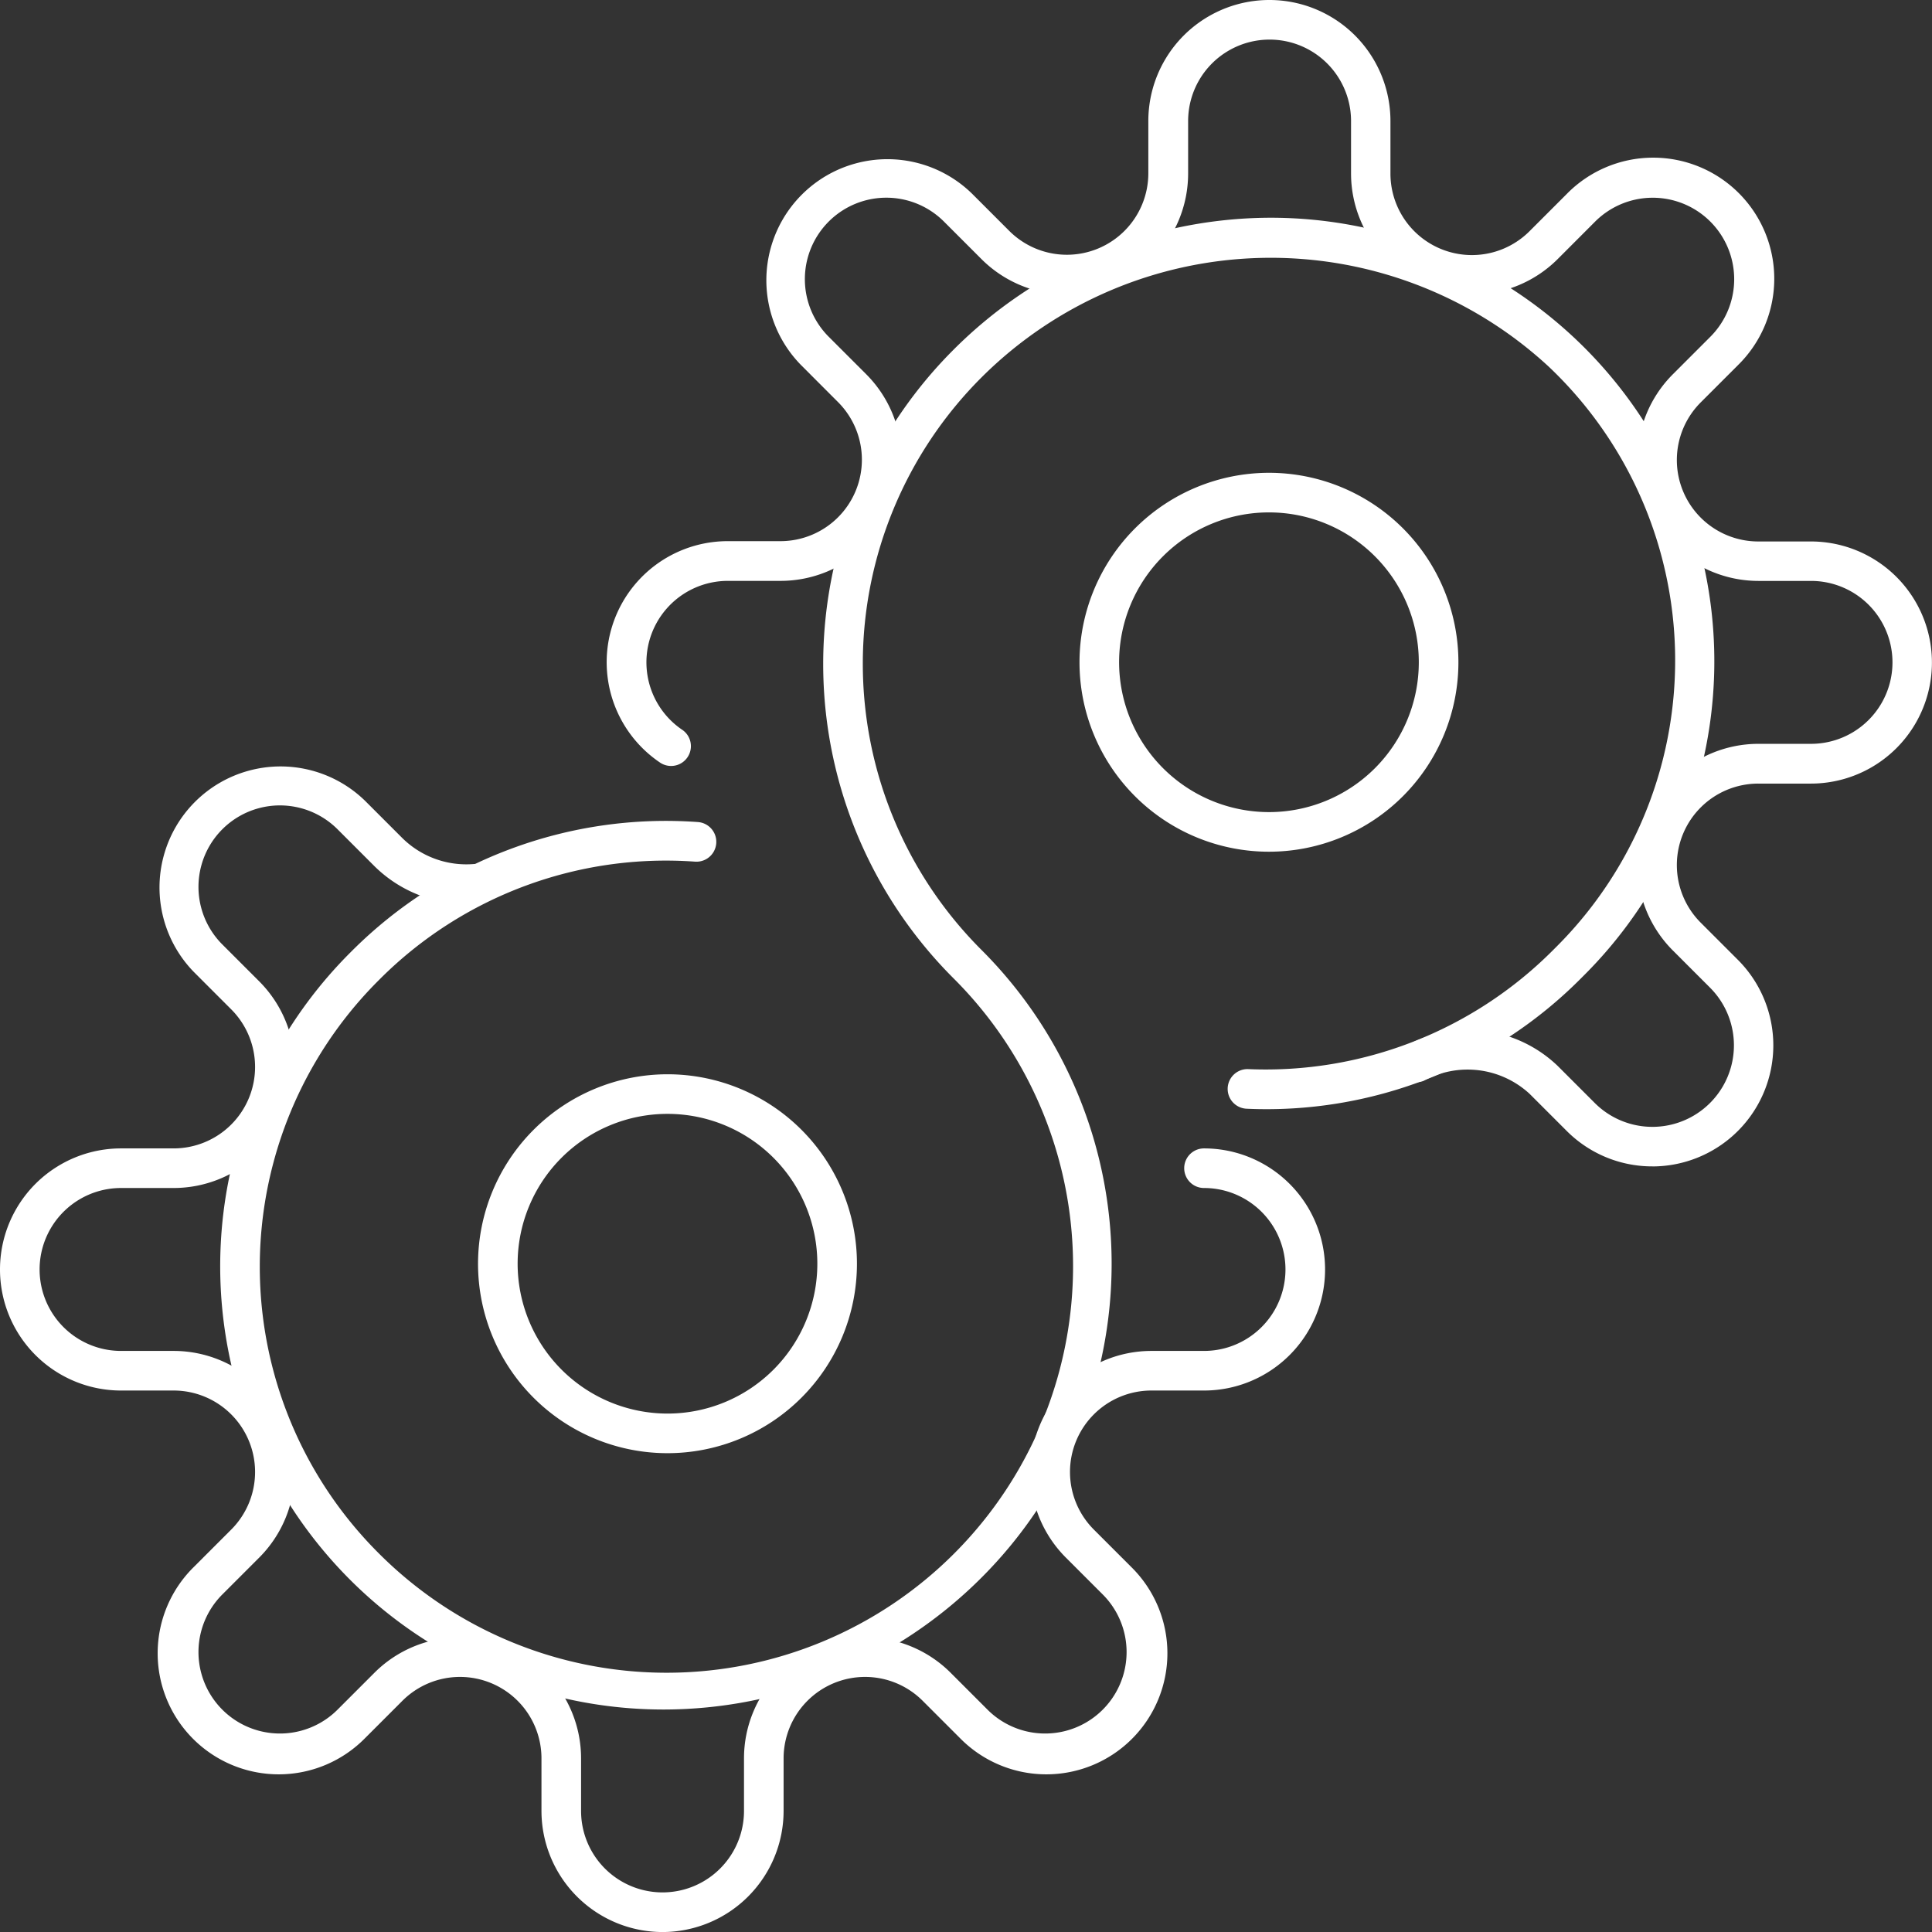
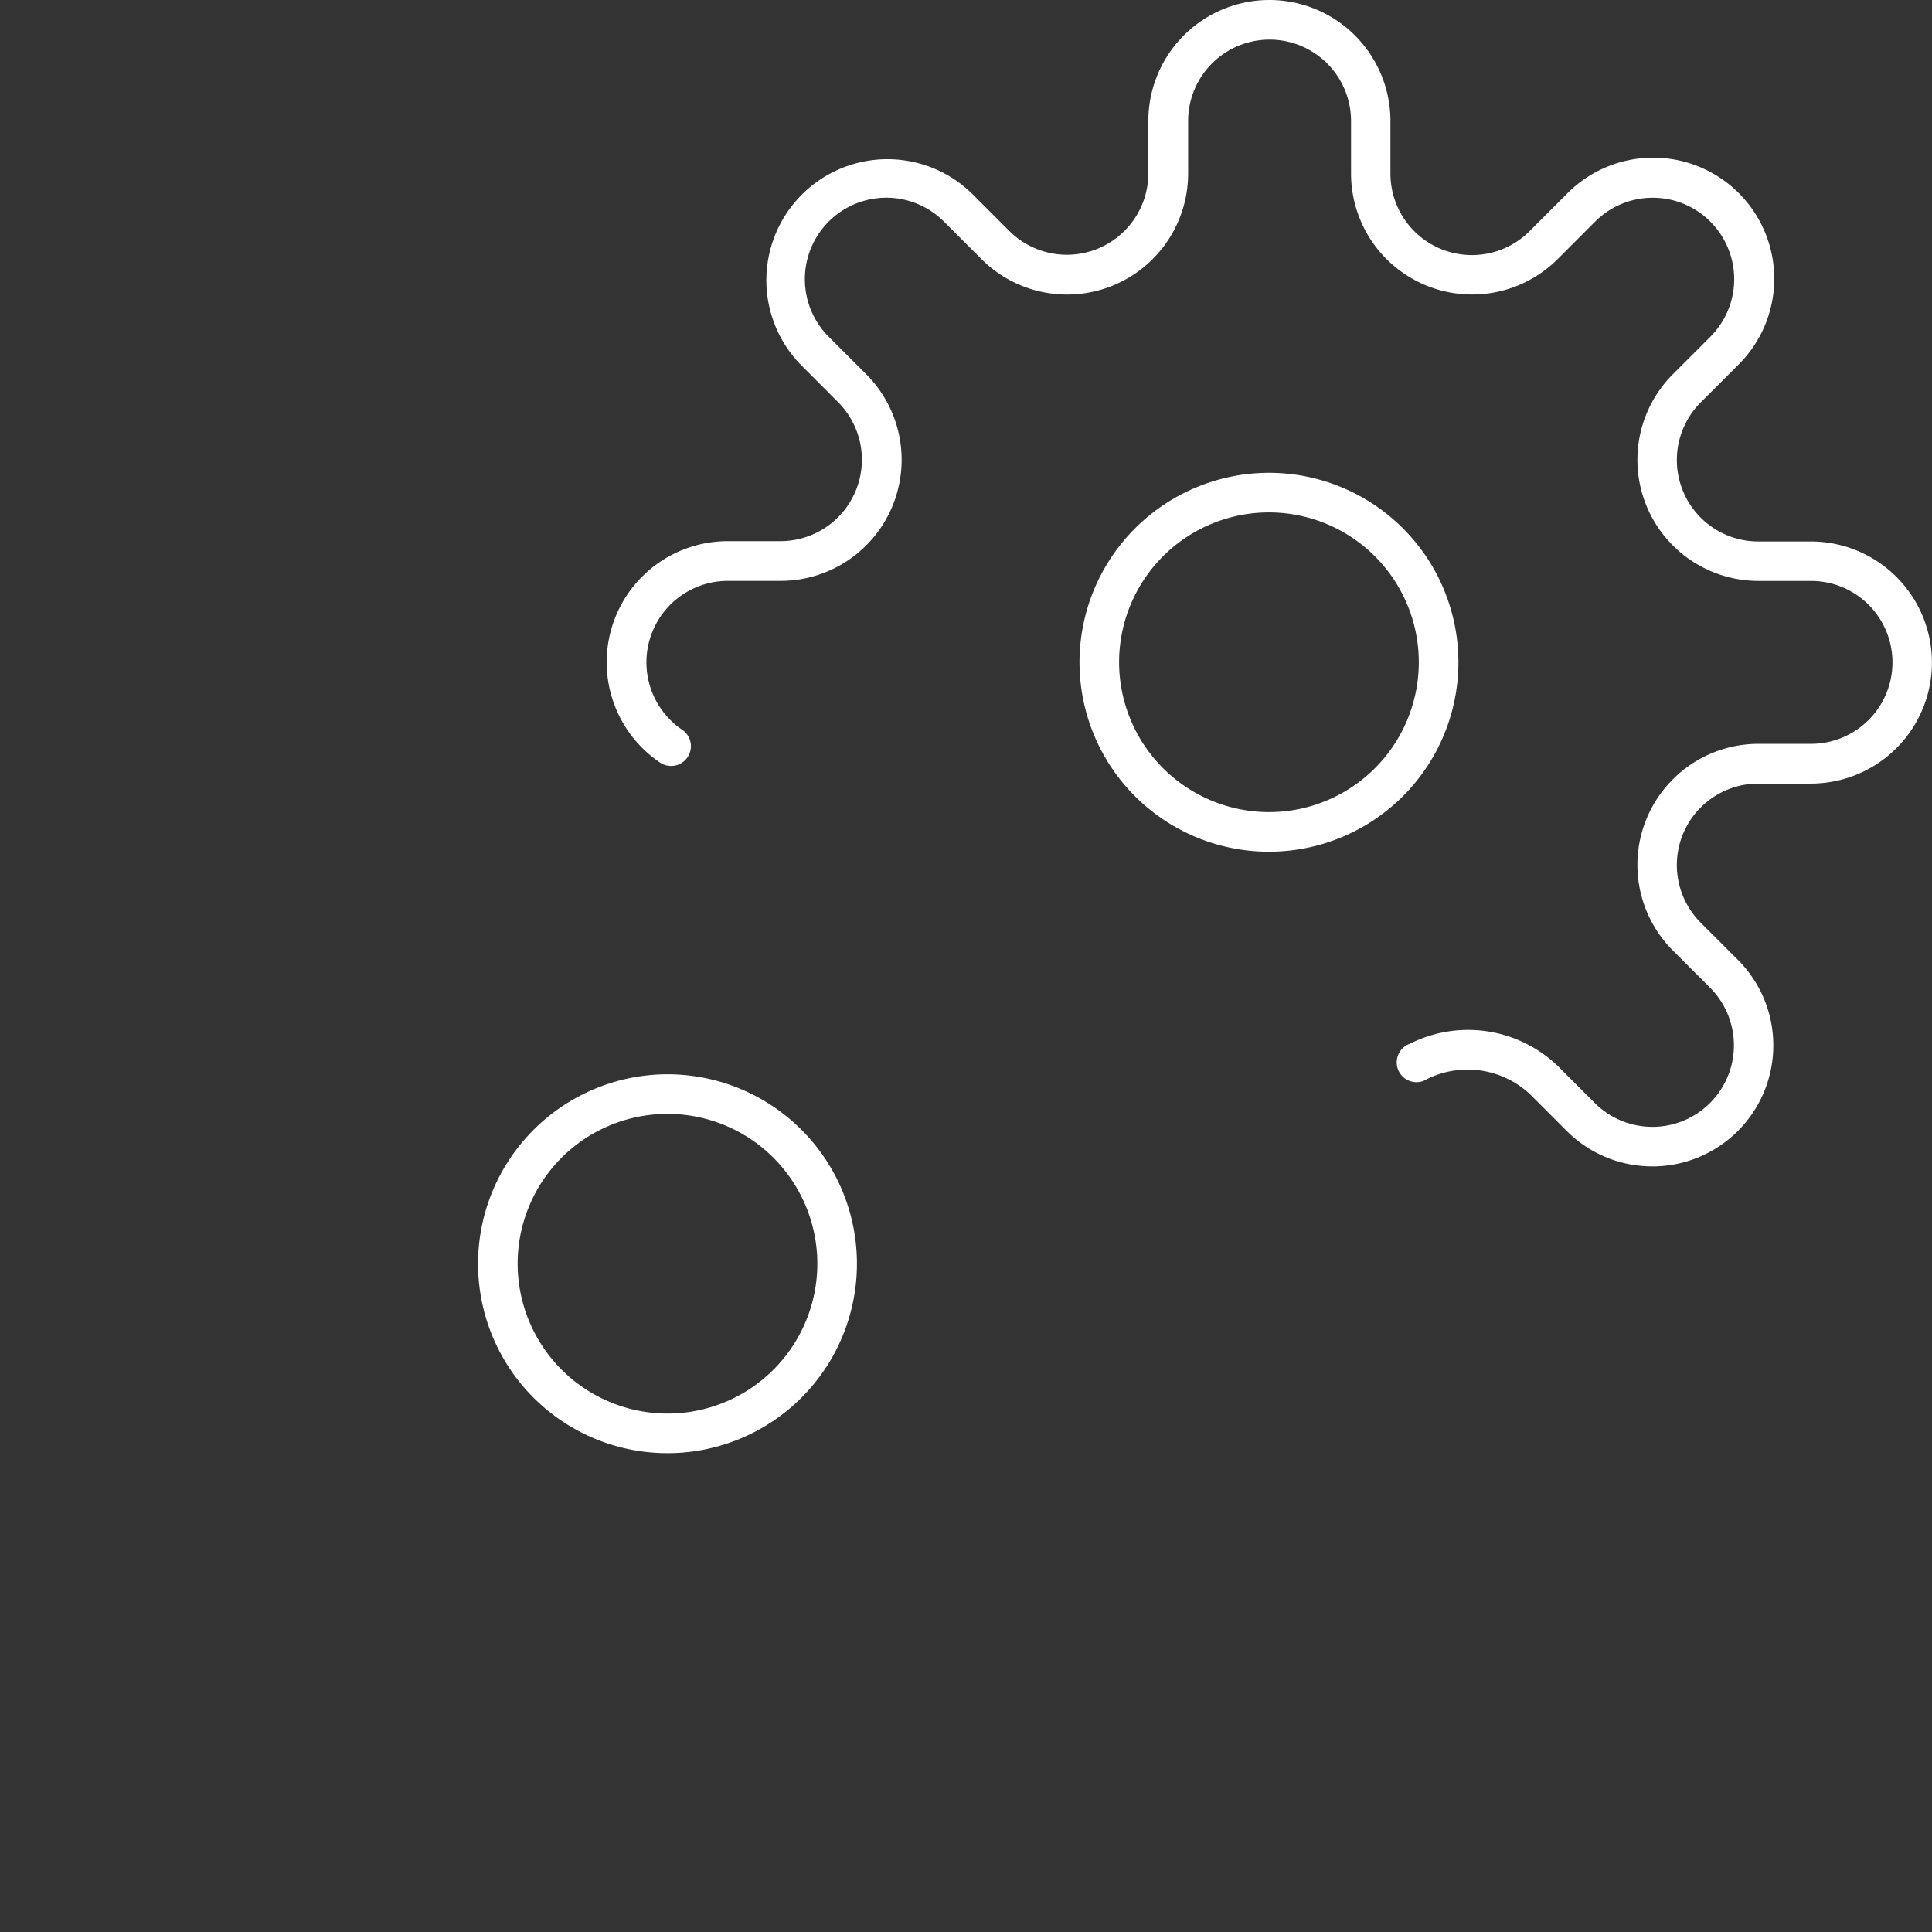
<svg xmlns="http://www.w3.org/2000/svg" width="48.786" height="48.787" viewBox="0 0 48.786 48.787">
  <rect x="0" y="0" width="48.786" height="48.787" fill="#333333" stroke="none" />
  <g id="_4734655_engineer_gear_machine_processing_robot_icon" data-name="4734655_engineer_gear_machine_processing_robot_icon" transform="translate(-15.264 -16.26)">
    <path id="Path_185" data-name="Path 185" d="M195.744,45.713a3.047,3.047,0,0,1-2.162-.894l-.938-.938a2.309,2.309,0,0,0-2.68-.326.5.5,0,1,1-.341-.94,3.268,3.268,0,0,1,3.728.559l.938.938A2.057,2.057,0,1,0,197.2,41.2l-.938-.938a3.057,3.057,0,0,1,2.162-5.219h1.326a2.057,2.057,0,0,0,0-4.114h-1.326a3.057,3.057,0,0,1-2.162-5.219l.938-.938a2.057,2.057,0,1,0-2.909-2.909l-.937.938a3.057,3.057,0,0,1-5.219-2.162V19.317a2.057,2.057,0,1,0-4.114,0v1.326A3.057,3.057,0,0,1,178.8,22.8l-.938-.938a2.057,2.057,0,1,0-2.909,2.909l.938.938a3.057,3.057,0,0,1-2.162,5.219H172.4a2.057,2.057,0,0,0-1.144,3.767.5.5,0,0,1-.557.83,3.057,3.057,0,0,1,1.7-5.6h1.326a2.057,2.057,0,0,0,1.455-3.512l-.937-.938a3.057,3.057,0,0,1,4.323-4.323l.938.938a2.057,2.057,0,0,0,3.512-1.455V19.317a3.057,3.057,0,1,1,6.114,0v1.326a2.057,2.057,0,0,0,3.512,1.455l.938-.938a3.057,3.057,0,1,1,4.323,4.323l-.938.938a2.057,2.057,0,0,0,1.455,3.512h1.326a3.057,3.057,0,0,1,0,6.114h-1.326a2.057,2.057,0,0,0-1.455,3.512l.938.938a3.056,3.056,0,0,1-2.162,5.217Z" transform="translate(-138.755)" fill="#fff" />
-     <path id="Path_186" data-name="Path 186" d="M31.994,240.058A3.061,3.061,0,0,1,28.937,237v-1.326a2.057,2.057,0,0,0-3.512-1.455l-.938.938a3.057,3.057,0,1,1-4.323-4.323l.938-.938a2.057,2.057,0,0,0-1.455-3.512H18.321a3.057,3.057,0,1,1,0-6.114h1.326a2.057,2.057,0,0,0,1.455-3.512l-.938-.938a3.057,3.057,0,0,1,4.323-4.323l.938.938a2.3,2.3,0,0,0,1.793.655.5.5,0,0,1,.117.993,3.3,3.3,0,0,1-2.617-.941l-.938-.938a2.057,2.057,0,0,0-2.909,2.909l.938.938a3.057,3.057,0,0,1-2.162,5.219H18.321a2.057,2.057,0,1,0,0,4.114h1.326a3.057,3.057,0,0,1,2.162,5.219l-.938.938a2.057,2.057,0,0,0,2.909,2.909l.938-.938a3.057,3.057,0,0,1,5.219,2.162V237a2.057,2.057,0,1,0,4.114,0v-1.326a3.057,3.057,0,0,1,5.219-2.162l.938.938a2.057,2.057,0,0,0,2.909-2.909l-.938-.938a3.057,3.057,0,0,1,2.162-5.219h1.326a2.057,2.057,0,1,0,0-4.114.5.5,0,0,1,0-1,3.057,3.057,0,1,1,0,6.114H44.341a2.057,2.057,0,0,0-1.455,3.512l.938.938a3.057,3.057,0,1,1-4.323,4.323l-.938-.938a2.057,2.057,0,0,0-3.512,1.455V237A3.061,3.061,0,0,1,31.994,240.058Z" transform="translate(0 -175.011)" fill="#fff" />
-     <path id="Path_187" data-name="Path 187" d="M82.384,109.156a11.193,11.193,0,0,1-7.9-19.114l.04-.04a11.215,11.215,0,0,1,8.737-3.256.5.5,0,1,1-.071,1,10.215,10.215,0,0,0-7.959,2.966l-.04.04a10.216,10.216,0,0,0,.026,14.473A10.264,10.264,0,0,0,89.725,90.7l-.014-.014a11.215,11.215,0,0,1,0-15.861,11.344,11.344,0,0,1,7.821-3.337A11.2,11.2,0,0,1,105.654,90.6l-.111.111a11.187,11.187,0,0,1-8.425,3.274.5.5,0,1,1,.044-1A10.243,10.243,0,0,0,104.836,90l.111-.111a10.216,10.216,0,0,0-.193-14.636,10.339,10.339,0,0,0-14.336.271,10.215,10.215,0,0,0,0,14.446l.014.014a11.2,11.2,0,0,1,0,15.833A11.359,11.359,0,0,1,82.384,109.156Z" transform="translate(-50.375 -49.728)" fill="#fff" />
    <path id="Ellipse_35" data-name="Ellipse 35" d="M4.284-.5A4.784,4.784,0,1,1-.5,4.284,4.789,4.789,0,0,1,4.284-.5Zm0,8.568A3.784,3.784,0,1,0,.5,4.284,3.788,3.788,0,0,0,4.284,8.068Z" transform="translate(27.835 43.887)" fill="#fff" />
-     <path id="Ellipse_36" data-name="Ellipse 36" d="M4.284-.5A4.784,4.784,0,1,1-.5,4.284,4.789,4.789,0,0,1,4.284-.5Zm0,8.568A3.784,3.784,0,1,0,.5,4.284,3.788,3.788,0,0,0,4.284,8.068Z" transform="translate(43.023 28.699)" fill="#fff" />
+     <path id="Ellipse_36" data-name="Ellipse 36" d="M4.284-.5A4.784,4.784,0,1,1-.5,4.284,4.789,4.789,0,0,1,4.284-.5Zm0,8.568A3.784,3.784,0,1,0,.5,4.284,3.788,3.788,0,0,0,4.284,8.068" transform="translate(43.023 28.699)" fill="#fff" />
  </g>
</svg>